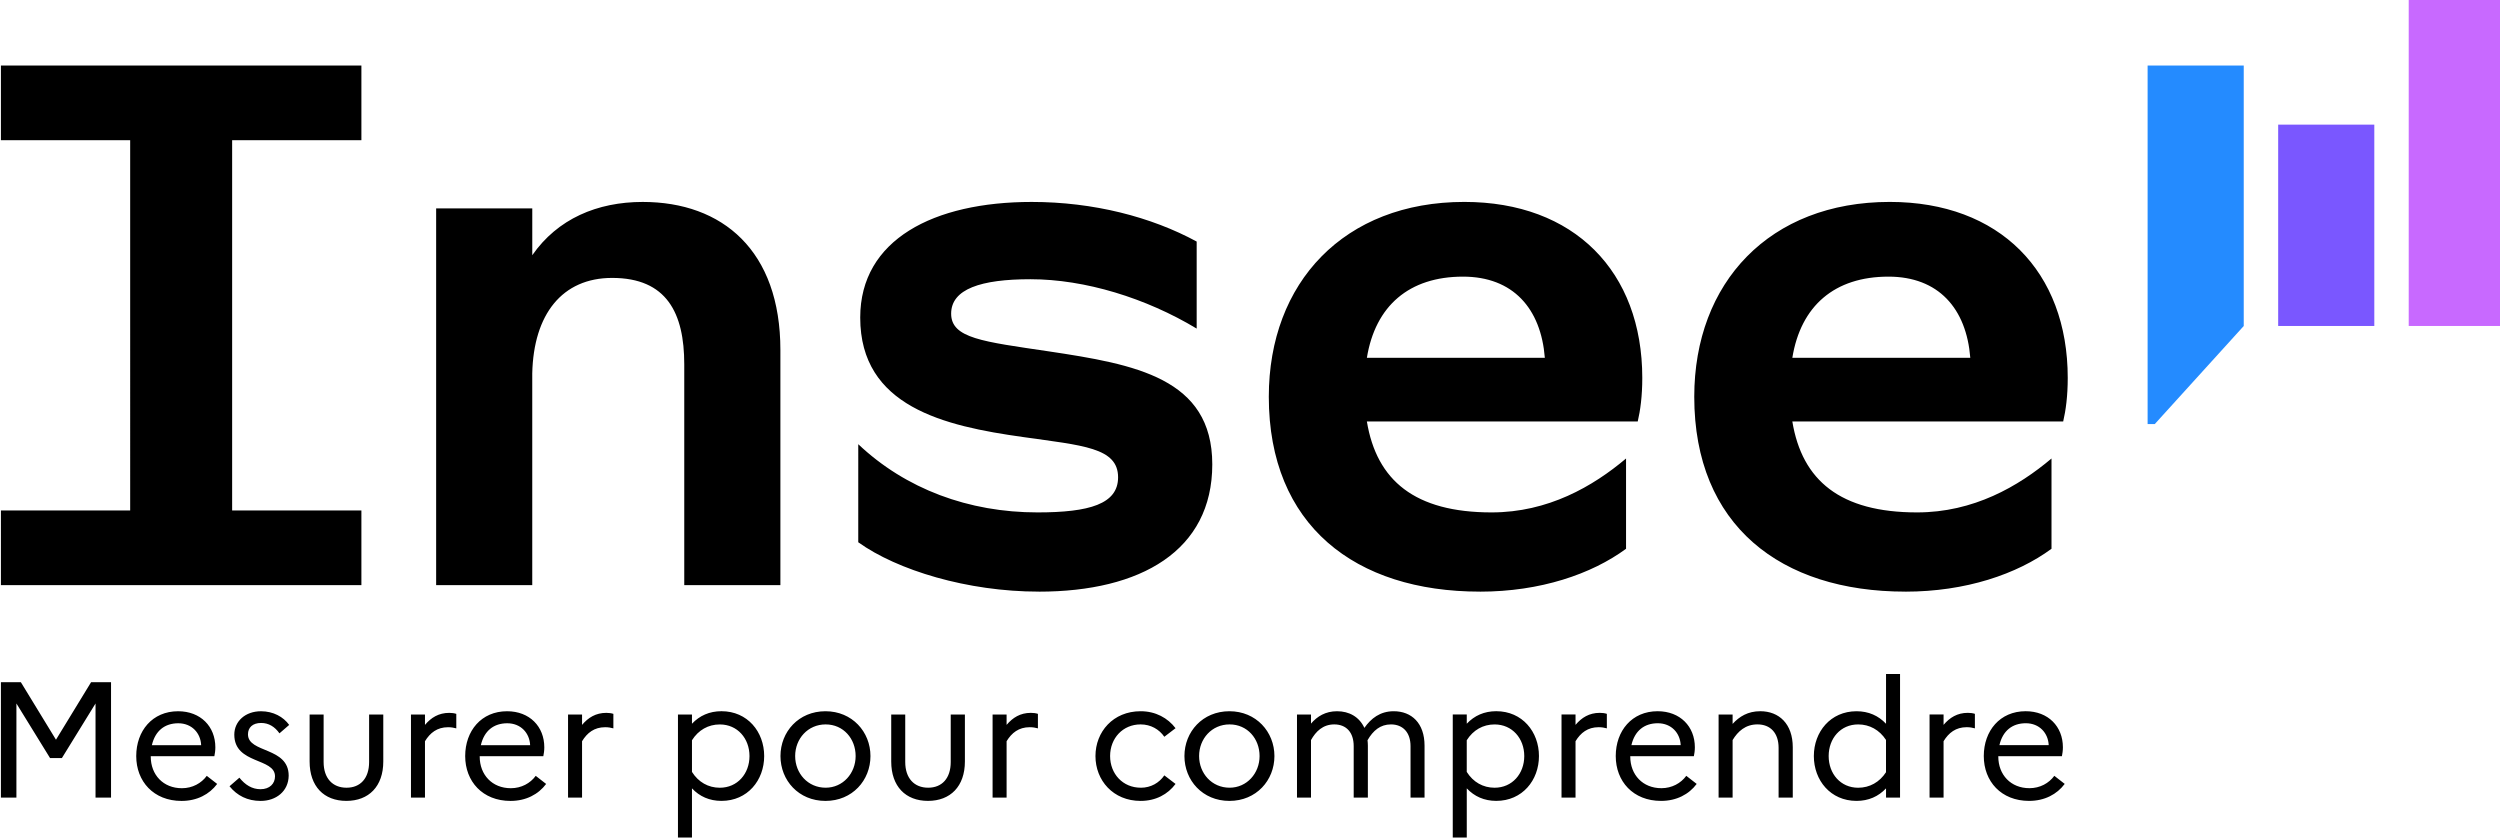
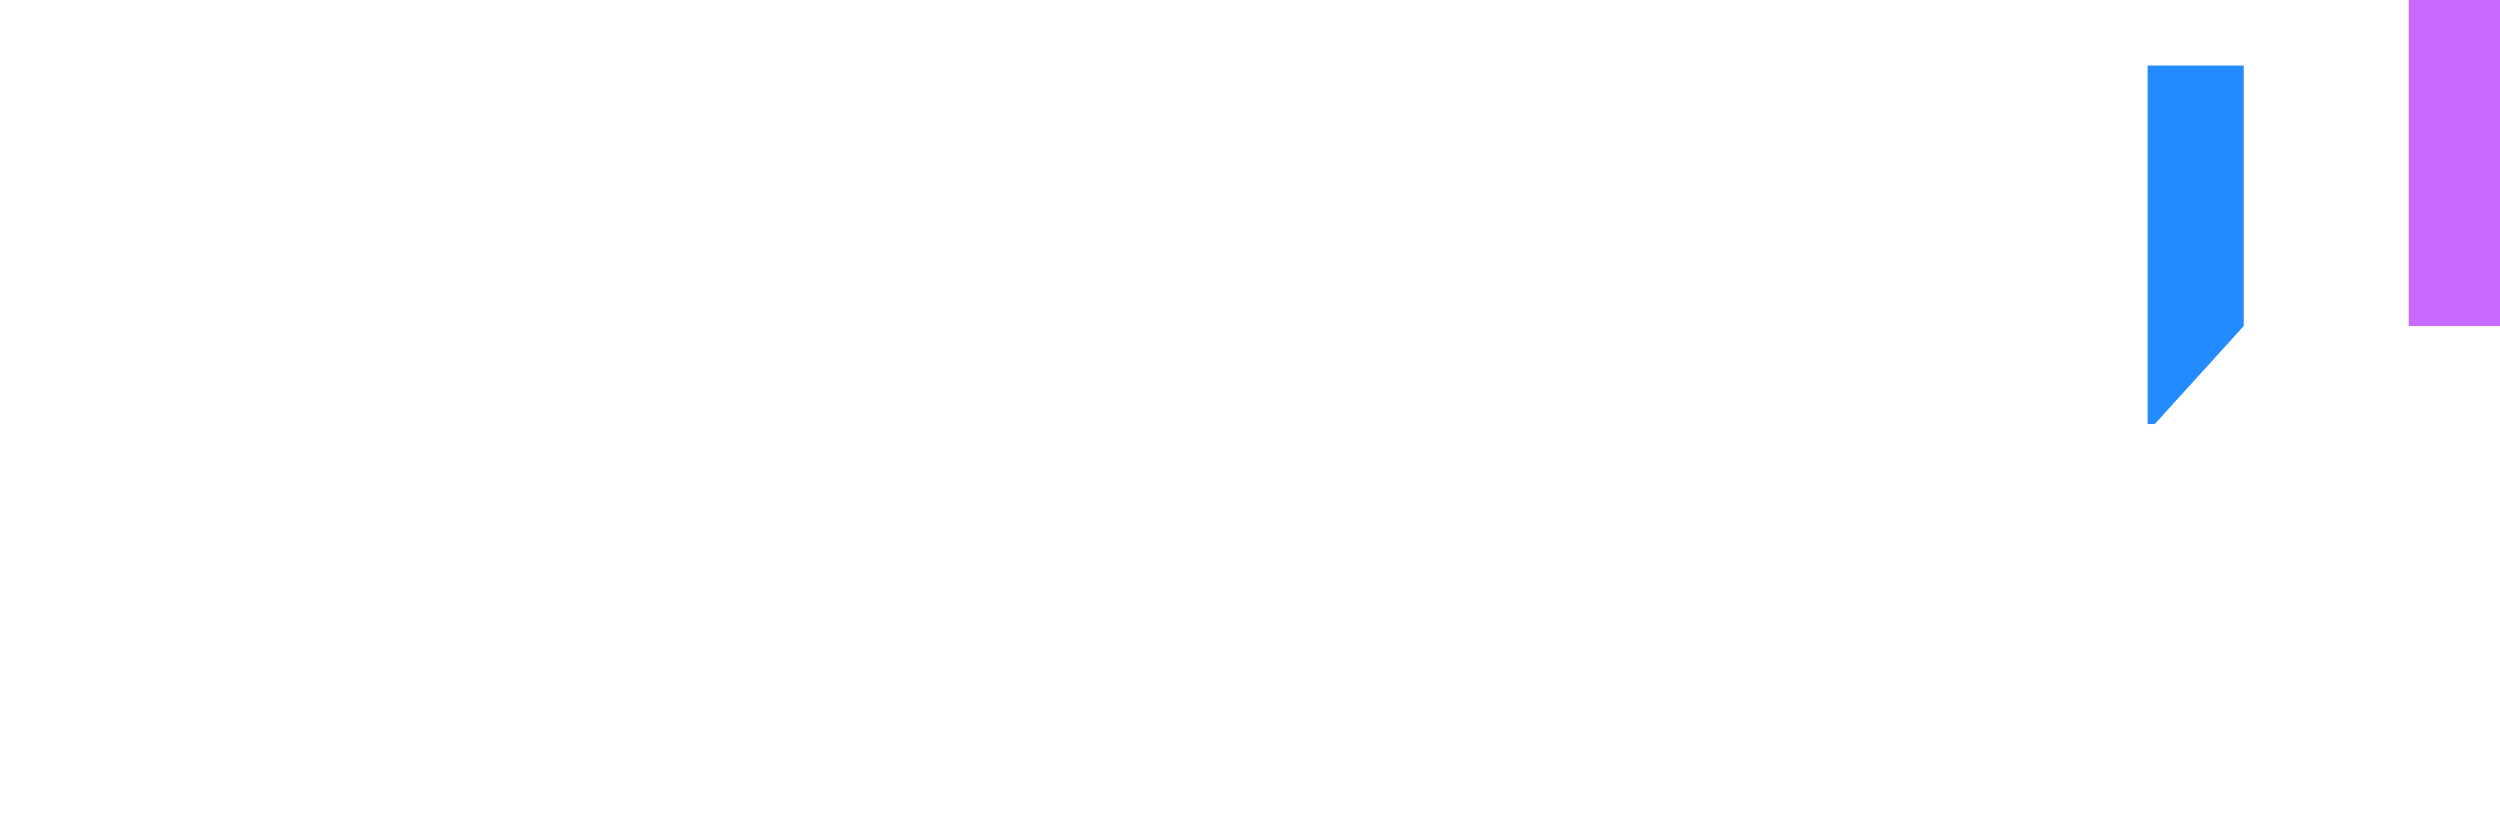
<svg xmlns="http://www.w3.org/2000/svg" xmlns:ns1="http://www.inkscape.org/namespaces/inkscape" xmlns:ns2="http://sodipodi.sourceforge.net/DTD/sodipodi-0.dtd" width="253.397mm" height="84.892mm" viewBox="0 0 253.397 84.892" version="1.1" id="svg1" ns1:version="1.4.2 (ebf0e94, 2025-05-08)" ns2:docname="logoInseeFr.svg">
  <ns2:namedview id="namedview1" pagecolor="#ffffff" bordercolor="#000000" borderopacity="0.25" ns1:showpageshadow="2" ns1:pageopacity="0.0" ns1:pagecheckerboard="0" ns1:deskcolor="#d1d1d1" ns1:document-units="mm" ns1:zoom="0.71891835" ns1:cx="397.12437" ns1:cy="338.70328" ns1:window-width="1920" ns1:window-height="1009" ns1:window-x="-8" ns1:window-y="-8" ns1:window-maximized="1" ns1:current-layer="g7" />
  <defs id="defs1" />
  <g id="g7" transform="matrix(0.265,0,0,0.265,-58.737,46.955)" ns1:groupmode="layer">
-     <path id="Baseline" d="m 996.489,99.441 c 5.23,0 8.57,3.78 8.76,8.38 h -18.85 c 1.26,-5.48 4.92,-8.38 10.09,-8.38 m 14.88,23.2 -3.97,-3.09 c -2.08,2.84 -5.48,4.73 -9.52,4.73 -7.12,0 -11.91,-5.11 -11.91,-12.11 v -0.13 h 24.33 c 0.19,-0.88 0.38,-2.14 0.38,-3.4 0,-7.94 -5.61,-13.8 -14.25,-13.8 -9.83,0 -16.01,7.5 -16.01,17.15 0,9.65 6.62,17.15 17.33,17.15 5.93,0 10.65,-2.52 13.62,-6.49 m -51.69,5.22 h 5.36 v -21.56 c 1.96,-3.21 4.67,-5.36 8.83,-5.36 1.26,0 2.21,0.19 3.15,0.44 v -5.55 c -0.76,-0.25 -1.7,-0.38 -2.71,-0.38 -4.03,0 -6.93,1.83 -9.27,4.6 v -3.97 h -5.36 v 31.77 z m -38.59,-15.88 c 0,-6.74 4.54,-12.1 11.28,-12.1 4.35,0 8.13,2.08 10.65,5.93 v 12.36 c -2.46,3.78 -6.24,5.93 -10.65,5.93 -6.74,0 -11.28,-5.36 -11.28,-12.11 m -5.67,-0.01 c 0,9.27 6.37,17.15 16.33,17.15 4.6,0 8.38,-1.7 11.28,-4.79 v 3.53 h 5.36 V 80.601 h -5.36 v 19.04 c -2.9,-3.09 -6.68,-4.79 -11.28,-4.79 -9.96,0 -16.33,7.88 -16.33,17.15 m -36.43,15.87 h 5.36 v -22 c 2.02,-3.34 4.92,-5.99 9.52,-5.99 4.92,0 8.07,3.28 8.07,8.95 v 19.04 h 5.42 v -19.23 c 0,-9.01 -5.29,-13.8 -12.42,-13.8 -4.73,0 -8.01,2.02 -10.59,4.85 v -3.59 h -5.36 z m -23.26,-28.43 c 5.23,0 8.57,3.78 8.76,8.38 h -18.85 c 1.26,-5.48 4.92,-8.38 10.09,-8.38 m 14.87,23.2 -3.97,-3.09 c -2.08,2.84 -5.49,4.73 -9.52,4.73 -7.12,0 -11.91,-5.11 -11.91,-12.11 v -0.13 h 24.33 c 0.19,-0.88 0.38,-2.14 0.38,-3.4 0,-7.94 -5.61,-13.8 -14.25,-13.8 -9.83,0 -16.01,7.5 -16.01,17.15 0,9.65 6.62,17.15 17.34,17.15 5.92,0 10.65,-2.52 13.62,-6.49 m -51.7,5.22 h 5.36 v -21.56 c 1.95,-3.21 4.66,-5.36 8.83,-5.36 1.26,0 2.21,0.19 3.15,0.44 v -5.55 c -0.76,-0.25 -1.7,-0.38 -2.71,-0.38 -4.04,0 -6.94,1.83 -9.27,4.6 v -3.97 h -5.36 v 31.77 z m -36.25,-9.83 v -12.1 c 2.46,-3.91 6.24,-6.05 10.65,-6.05 6.75,0 11.35,5.36 11.35,12.1 0,6.74 -4.6,12.11 -11.35,12.11 -4.41,0 -8.2,-2.15 -10.65,-6.05 m -5.35,25.33 h 5.36 v -19.04 c 2.9,3.09 6.68,4.79 11.28,4.79 9.96,0 16.33,-7.88 16.33,-17.15 0,-9.27 -6.37,-17.15 -16.33,-17.15 -4.6,0 -8.38,1.7 -11.28,4.79 v -3.53 h -5.36 v 47.28 z m -59.58,-15.51 h 5.36 v -22 c 1.83,-3.28 4.54,-5.99 8.89,-5.99 4.6,0 7.44,3.03 7.44,8.32 v 19.67 h 5.42 v -19.86 c 0,-0.69 -0.06,-1.39 -0.13,-2.08 2.14,-3.72 4.92,-6.05 8.95,-6.05 4.54,0 7.5,3.03 7.5,8.32 v 19.67 h 5.36 v -19.86 c 0,-8.64 -4.98,-13.17 -11.79,-13.17 -5.23,0 -8.7,2.77 -11.22,6.37 -1.96,-4.22 -5.8,-6.37 -10.46,-6.37 -4.41,0 -7.57,1.95 -9.96,4.73 v -3.47 h -5.36 z m -25.78,-3.78 c -6.81,0 -11.66,-5.49 -11.66,-12.11 0,-6.62 4.85,-12.1 11.66,-12.1 6.81,0 11.47,5.49 11.47,12.1 0,6.61 -4.86,12.11 -11.47,12.11 m -0.06,-29.25 c -10.28,0 -17.21,7.88 -17.21,17.15 0,9.27 6.93,17.15 17.21,17.15 10.28,0 17.21,-7.88 17.21,-17.15 0,-9.27 -7,-17.15 -17.21,-17.15 m -33.92,29.25 c -6.87,0 -11.72,-5.3 -11.72,-12.11 0,-6.81 4.86,-12.1 11.66,-12.1 3.91,0 7.12,1.89 9.08,4.73 l 4.29,-3.28 c -2.96,-3.91 -7.63,-6.49 -13.36,-6.49 -10.53,0 -17.27,7.88 -17.27,17.15 0,9.27 6.74,17.15 17.27,17.15 5.8,0 10.4,-2.52 13.36,-6.49 l -4.29,-3.28 c -1.95,2.84 -5.11,4.73 -9.01,4.73 m -56.68,3.77 h 5.36 v -21.56 c 1.95,-3.21 4.66,-5.36 8.83,-5.36 1.26,0 2.21,0.19 3.15,0.44 v -5.55 c -0.76,-0.25 -1.7,-0.38 -2.71,-0.38 -4.04,0 -6.93,1.83 -9.27,4.6 v -3.97 h -5.36 v 31.77 z m -16.01,-13.61 c 0,6.24 -3.34,9.83 -8.64,9.83 -5.3,0 -8.76,-3.59 -8.76,-9.83 V 96.101 h -5.36 v 17.97 c 0,9.52 5.49,15.07 14.06,15.07 8.57,0 14.12,-5.55 14.12,-15.07 V 96.101 h -5.42 z m -47.84,9.83 c -6.81,0 -11.66,-5.49 -11.66,-12.11 0,-6.62 4.85,-12.1 11.66,-12.1 6.81,0 11.47,5.49 11.47,12.1 0,6.61 -4.86,12.11 -11.47,12.11 m -0.07,-29.25 c -10.28,0 -17.21,7.88 -17.21,17.15 0,9.27 6.93,17.15 17.21,17.15 10.28,0 17.21,-7.88 17.21,-17.15 0,-9.27 -7,-17.15 -17.21,-17.15 m -51.06,23.2 v -12.1 c 2.46,-3.91 6.24,-6.05 10.65,-6.05 6.75,0 11.35,5.36 11.35,12.1 0,6.74 -4.6,12.11 -11.35,12.11 -4.41,0 -8.19,-2.15 -10.65,-6.05 m -5.36,25.33 h 5.36 v -19.04 c 2.9,3.09 6.68,4.79 11.29,4.79 9.96,0 16.33,-7.88 16.33,-17.15 0,-9.27 -6.37,-17.15 -16.33,-17.15 -4.6,0 -8.38,1.7 -11.29,4.79 v -3.53 h -5.36 v 47.28 z m -42.04,-15.51 h 5.36 v -21.56 c 1.95,-3.21 4.67,-5.36 8.83,-5.36 1.26,0 2.21,0.19 3.15,0.44 v -5.55 c -0.76,-0.25 -1.7,-0.38 -2.71,-0.38 -4.03,0 -6.94,1.83 -9.27,4.6 v -3.97 h -5.36 v 31.77 z m -23.26,-28.43 c 5.23,0 8.57,3.78 8.76,8.38 h -18.85 c 1.26,-5.48 4.92,-8.38 10.09,-8.38 m 14.87,23.2 -3.97,-3.09 c -2.08,2.84 -5.49,4.73 -9.52,4.73 -7.12,0 -11.91,-5.11 -11.91,-12.11 v -0.13 h 24.33 c 0.19,-0.88 0.38,-2.14 0.38,-3.4 0,-7.94 -5.61,-13.8 -14.25,-13.8 -9.83,0 -16.01,7.5 -16.01,17.15 0,9.65 6.62,17.15 17.34,17.15 5.92,0 10.65,-2.52 13.62,-6.49 m -51.7,5.22 h 5.36 v -21.56 c 1.95,-3.21 4.66,-5.36 8.83,-5.36 1.26,0 2.21,0.19 3.15,0.44 v -5.55 c -0.76,-0.25 -1.7,-0.38 -2.71,-0.38 -4.04,0 -6.94,1.83 -9.27,4.6 v -3.97 h -5.36 v 31.77 z m -16.01,-13.61 c 0,6.24 -3.34,9.83 -8.64,9.83 -5.3,0 -8.76,-3.59 -8.76,-9.83 V 96.101 h -5.36 v 17.97 c 0,9.52 5.48,15.07 14.06,15.07 8.58,0 14.12,-5.55 14.12,-15.07 V 96.101 h -5.42 z m -53.39,9.27 c 2.9,3.59 6.87,5.61 11.91,5.61 5.93,0 10.65,-3.72 10.72,-9.65 0,-11.09 -15.57,-8.57 -15.57,-15.82 0,-2.59 1.76,-4.35 5.04,-4.35 2.9,0 5.23,1.45 7,3.97 l 3.72,-3.22 c -2.21,-3.09 -6.11,-5.23 -10.78,-5.23 -5.99,0 -10.21,3.84 -10.21,8.95 0,11.41 15.57,8.76 15.57,15.95 0,2.77 -2.02,4.92 -5.55,4.92 -3.21,0 -5.86,-1.64 -8.07,-4.41 z m -19.61,-24.09 c 5.23,0 8.57,3.78 8.76,8.38 h -18.85 c 1.26,-5.48 4.92,-8.38 10.09,-8.38 m 14.88,23.2 -3.97,-3.09 c -2.08,2.84 -5.48,4.73 -9.52,4.73 -7.12,0 -11.91,-5.11 -11.91,-12.11 v -0.13 h 24.33 c 0.19,-0.88 0.38,-2.14 0.38,-3.4 0,-7.94 -5.61,-13.8 -14.25,-13.8 -9.83,0 -16.01,7.5 -16.01,17.15 0,9.65 6.62,17.15 17.33,17.15 5.93,0 10.65,-2.52 13.62,-6.49 m -82.71,5.22 h 5.93 V 91.881 l 12.86,20.87 h 4.54 l 12.86,-20.87 v 35.99 h 5.93 V 83.741 h -7.63 l -13.43,22 -13.43,-22 h -7.63 z" />
-     <path id="Lettrage" d="m 907.189,-40.329 c 3.23,-19.87 16.15,-31.05 36.77,-31.05 19.13,0 29.81,12.17 31.3,31.05 z m 43.23,89.44 c 23.1,0 42.73,-6.71 55.9,-16.4 V -1.819 c -12.67,10.68 -29.81,20.62 -51.43,20.62 -29.32,0 -43.97,-12.17 -47.7,-34.78 h 103.6 c 0.99,-4.22 1.74,-9.69 1.74,-16.65 0,-40.74 -26.09,-67.33 -68.07,-67.33 -45.96,0 -74.78,30.81 -74.78,74.53 0,49.19 33.04,74.53 80.74,74.53 z m -205.96,-89.44 c 3.23,-19.87 16.15,-31.05 36.77,-31.05 19.13,0 29.81,12.17 31.3,31.05 z m 43.23,89.44 c 23.1,0 42.73,-6.71 55.9,-16.4 V -1.819 c -12.67,10.68 -29.81,20.62 -51.43,20.62 -29.32,0 -43.97,-12.17 -47.7,-34.78 h 103.6 c 0.99,-4.22 1.74,-9.69 1.74,-16.65 0,-40.74 -26.09,-67.33 -68.07,-67.33 -45.96,0 -74.78,30.81 -74.78,74.53 0,49.19 33.04,74.53 80.74,74.53 z m -168.69,0 c 39,0 66.33,-15.65 66.33,-48.69 0,-33.04 -29.56,-38.26 -62.61,-43.23 -25.09,-3.73 -37.27,-4.97 -37.27,-14.41 0,-9.44 11.43,-13.17 30.31,-13.17 20.87,0 44.22,7.2 63.6,18.88 v -33.29 c -17.39,-9.44 -39.5,-15.15 -63.1,-15.15 -37.51,0 -65.59,14.41 -65.59,44.22 0,34.04 32.05,41.49 62.36,45.71 22.61,3.23 36.27,3.97 36.27,15.4 0,10.19 -10.93,13.42 -30.81,13.42 -26.33,0 -50.43,-8.94 -68.57,-26.09 V 30.221 c 14.91,10.68 41.74,18.88 69.06,18.88 z m -230.54,-2.49 h 36.77 v -80.99 c 0.5,-22.61 11.43,-36.52 30.56,-36.52 20.87,0 27.58,13.42 27.58,33.04 v 84.47 h 36.77 v -89.93 c 0,-38.01 -22.11,-56.64 -52.67,-56.64 -17.39,0 -32.55,6.46 -42.23,20.37 v -17.89 h -36.77 v 144.09 z m -166.46,0 h 137.88 v -28.57 h -49.44 V -123.559 h 49.44 v -28.57 h -137.88 v 28.57 h 49.44 V 18.051 h -49.44 z" />
    <g id="Emblème" transform="translate(60.579,-313.549)">
      <rect class="st1" x="1082.37" y="136.08" width="36.77" height="124.96" id="rect1" style="fill:#c869ff" />
-       <rect class="st0" x="1032.44" y="184.03" width="36.77" height="77.01" id="rect2" style="fill:#7a57ff" />
      <polygon class="st2" points="1019.27,161.42 982.5,161.42 982.5,298.56 985.24,298.56 1019.27,261.05 " id="polygon2" style="fill:#248bff" />
    </g>
  </g>
</svg>